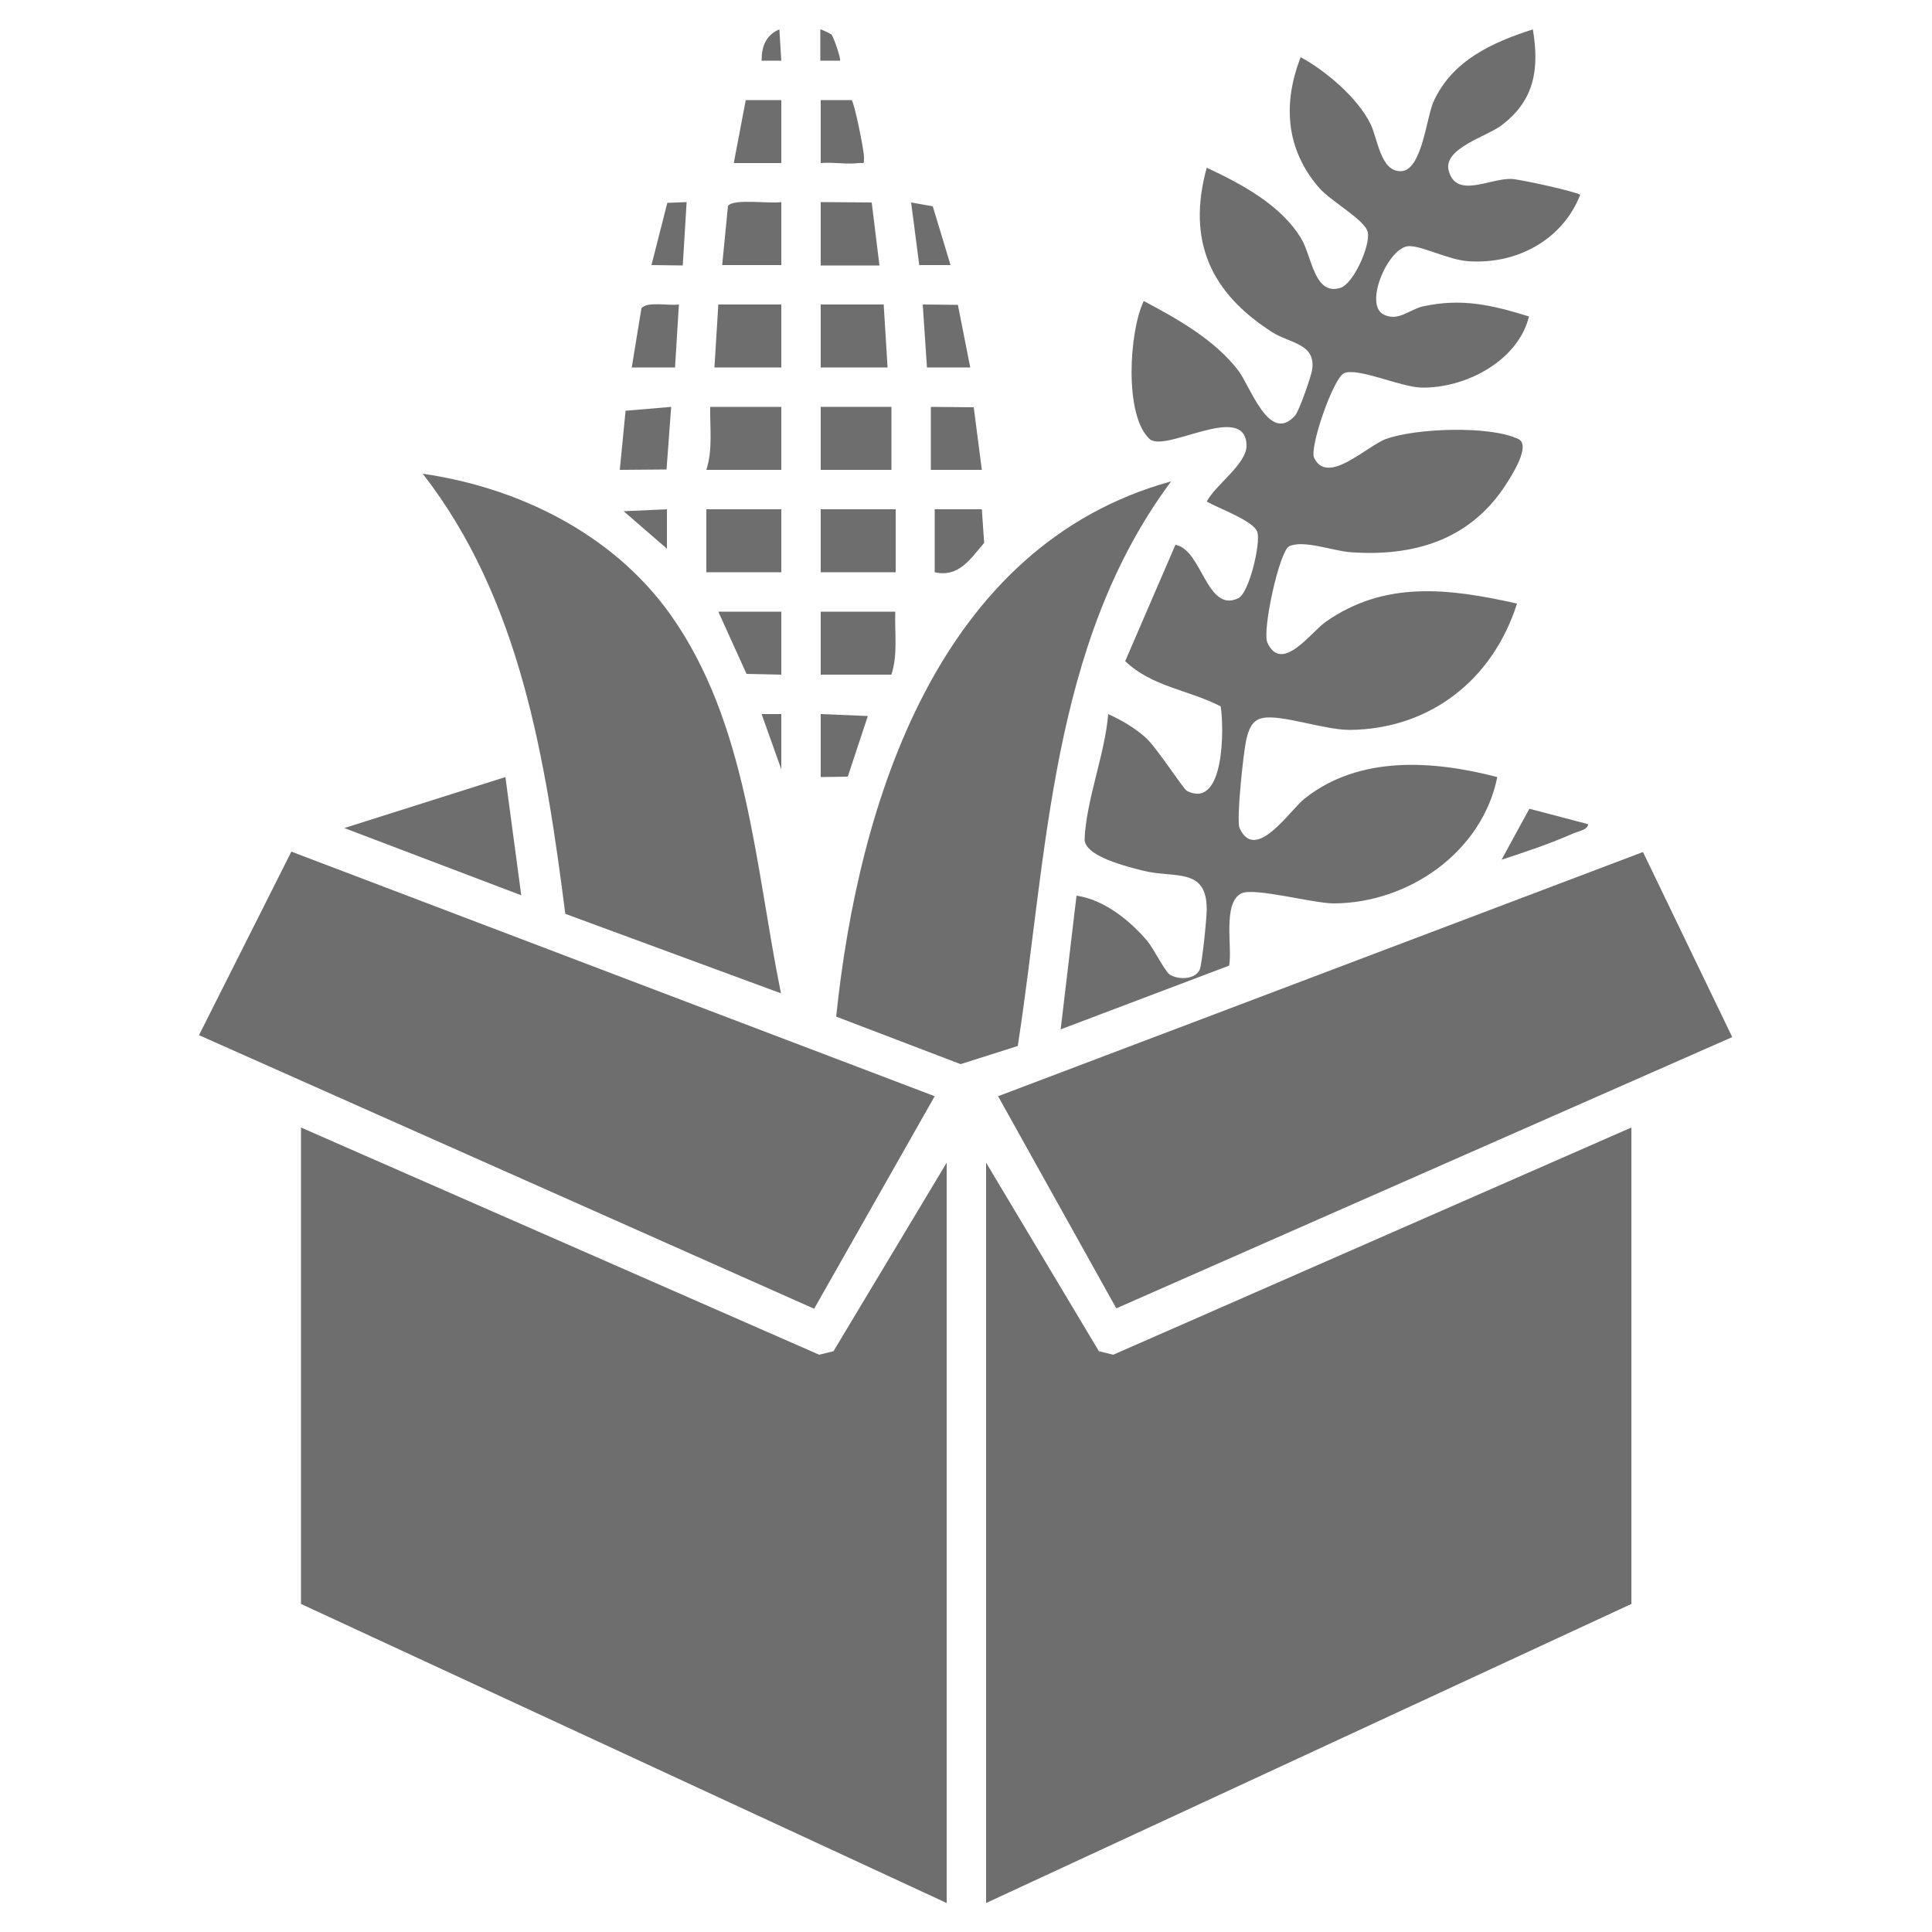
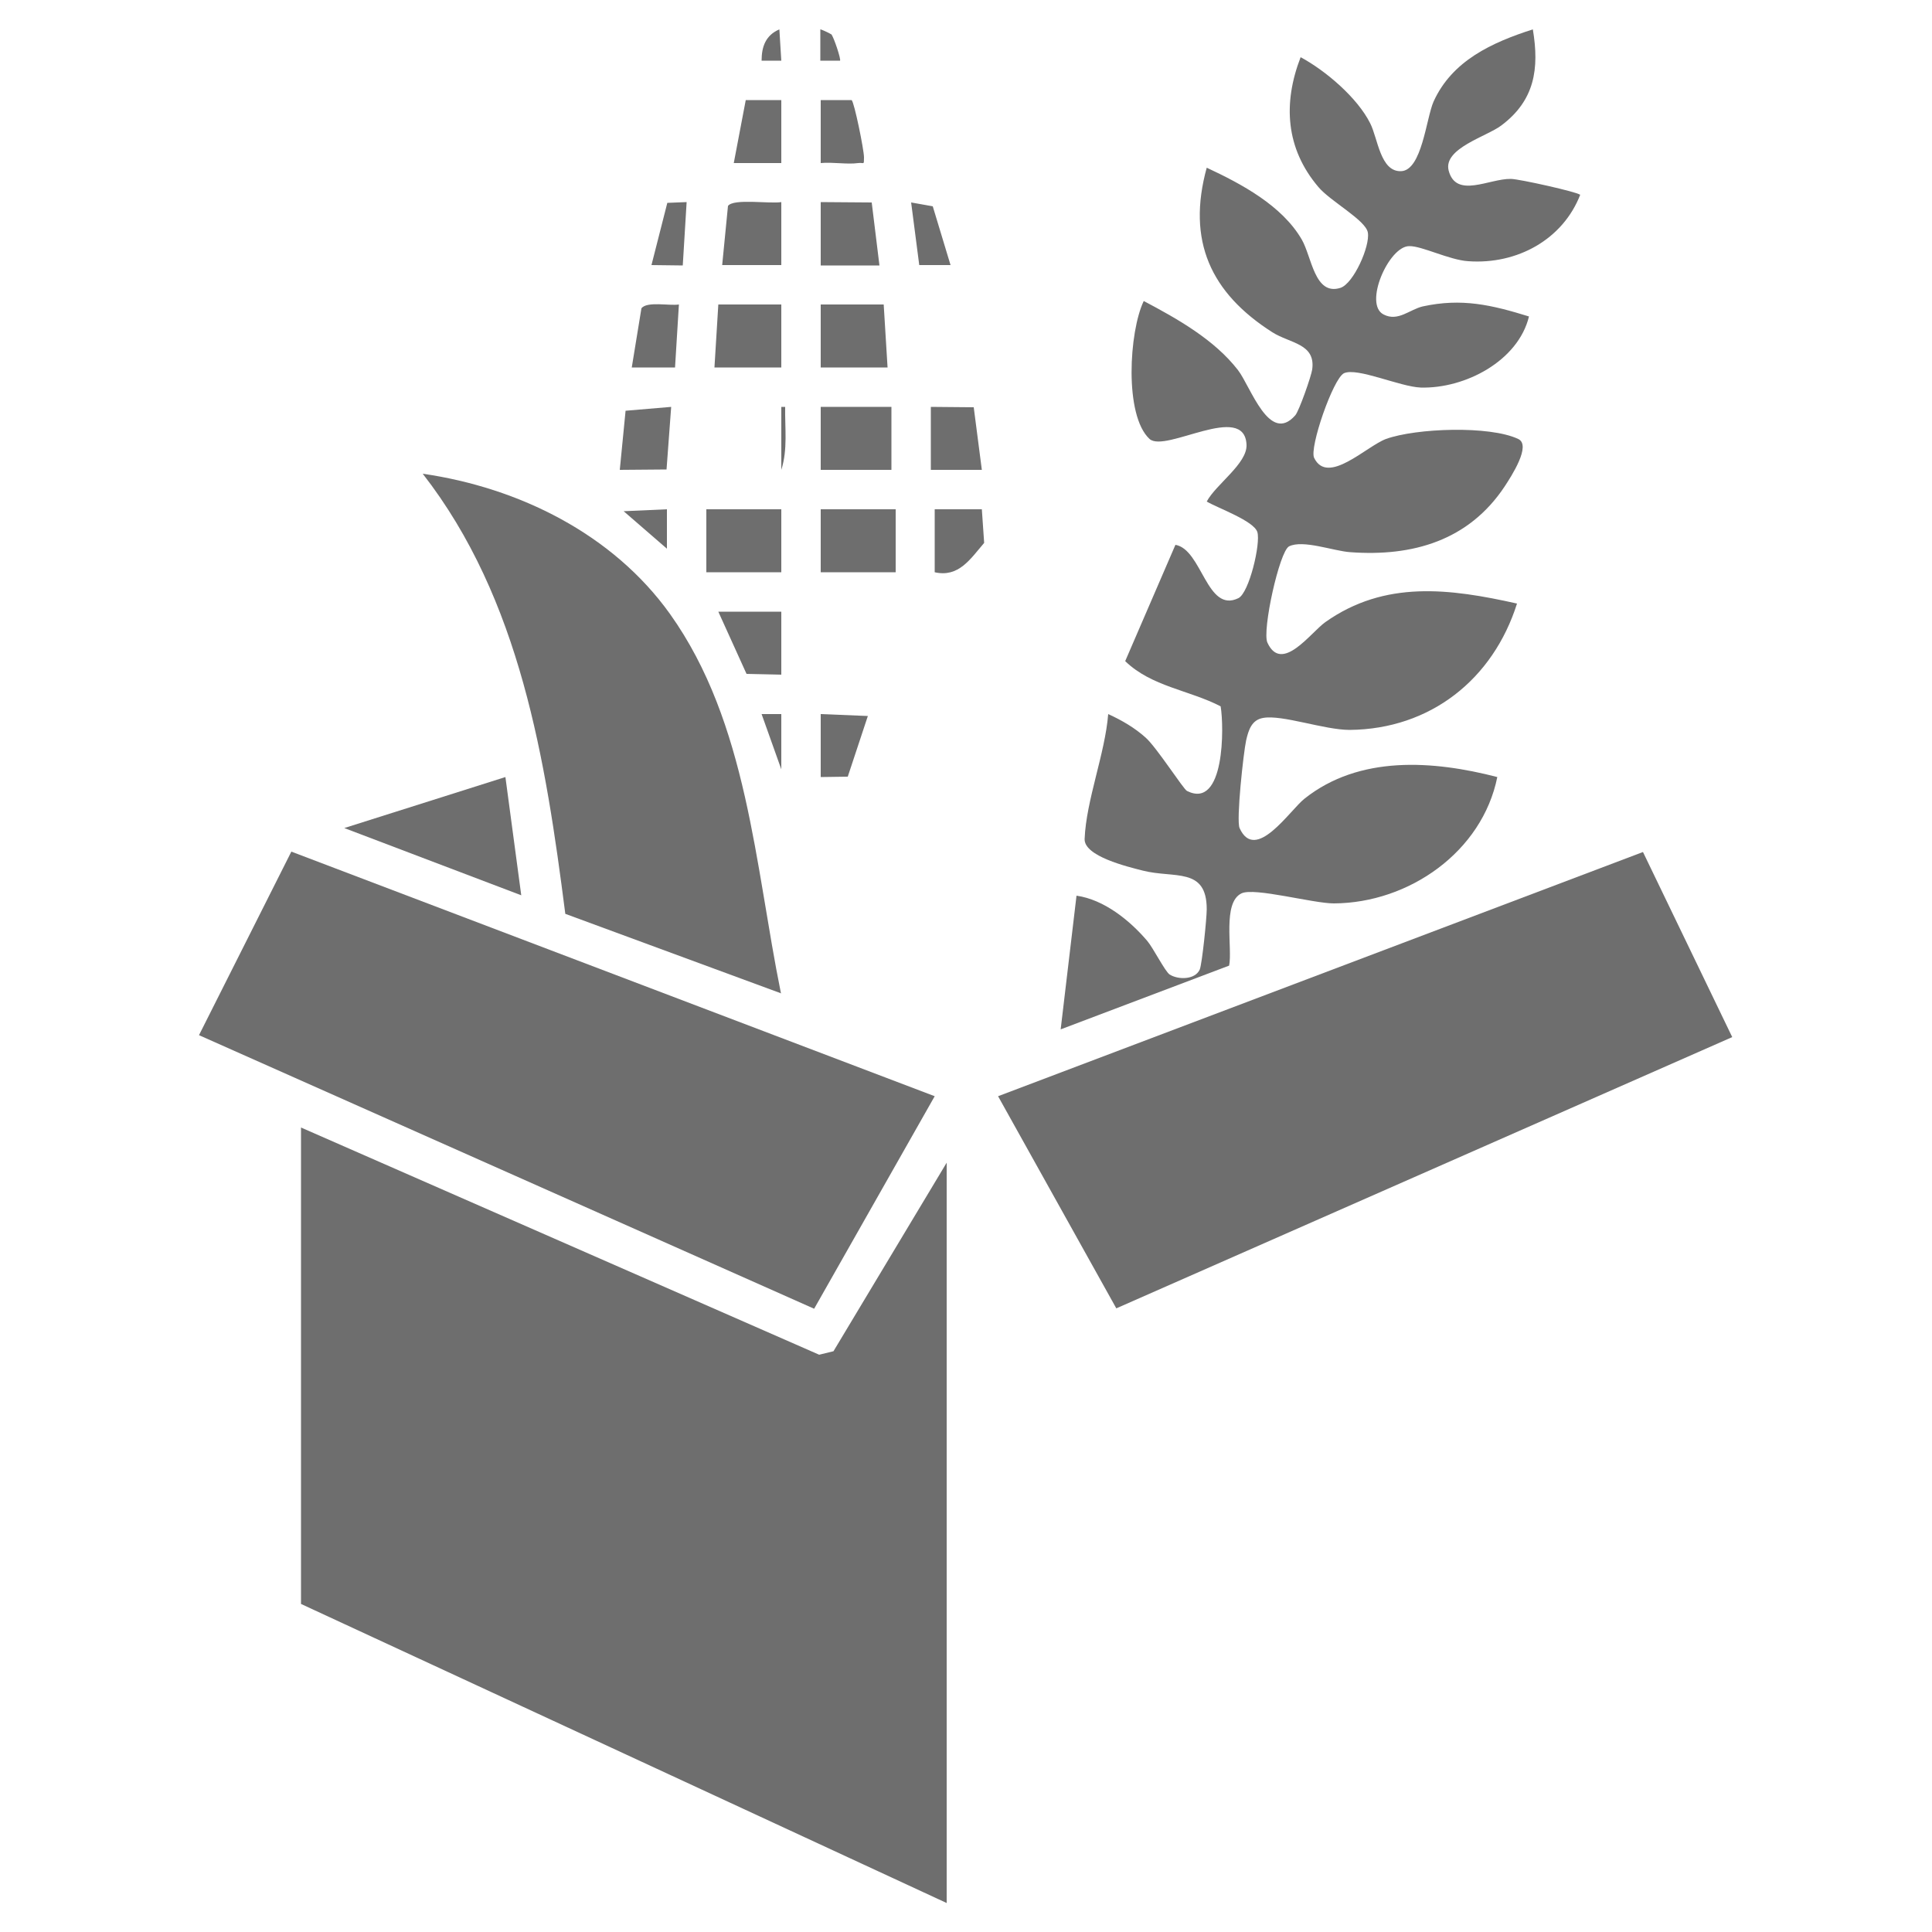
<svg xmlns="http://www.w3.org/2000/svg" id="Layer_1" data-name="Layer 1" viewBox="0 0 50 50">
  <defs>
    <style>
      .cls-1 {
        fill: #6e6e6e;
      }
    </style>
  </defs>
-   <polygon class="cls-1" points="42.22 29.18 42.22 41.51 25.52 49.25 25.52 30.09 28.44 34.97 28.81 35.06 42.22 29.18" />
  <polygon class="cls-1" points="7.79 29.18 21.2 35.06 21.57 34.97 24.5 30.09 24.5 49.25 7.79 41.51 7.79 29.18" />
  <path class="cls-1" d="M40.9,5.03c-.45,1.17-1.64,1.82-2.9,1.73-.49-.03-1.21-.4-1.53-.39-.53,0-1.19,1.51-.66,1.77.37.19.67-.13,1.01-.21,1.01-.22,1.78-.04,2.75.26-.28,1.15-1.65,1.87-2.8,1.84-.54-.02-1.65-.53-1.99-.37-.28.14-.9,1.93-.77,2.19.35.72,1.35-.3,1.86-.49.78-.28,2.68-.35,3.42,0,.35.16-.18.97-.35,1.23-.93,1.4-2.38,1.82-4,1.7-.43-.03-1.22-.33-1.58-.15-.25.13-.7,2.18-.56,2.49.37.81,1.12-.26,1.5-.53,1.54-1.09,3.22-.87,4.96-.48-.62,1.96-2.24,3.25-4.33,3.27-.66,0-1.75-.4-2.24-.31-.3.05-.38.32-.44.58-.07.32-.26,2.07-.17,2.27.41.91,1.3-.46,1.68-.76,1.42-1.13,3.33-.99,4.99-.56-.39,1.93-2.28,3.26-4.23,3.27-.54,0-2.06-.42-2.39-.26-.5.24-.23,1.42-.32,1.87l-4.36,1.65.41-3.46c.71.1,1.38.64,1.83,1.17.16.19.46.79.58.87.22.14.66.14.78-.13.06-.15.18-1.32.18-1.56,0-1.1-.84-.79-1.66-1-.39-.1-1.52-.37-1.5-.82.04-1,.53-2.21.61-3.23.35.16.68.35.97.61s.98,1.34,1.07,1.38c.98.49.96-1.67.87-2.19-.81-.42-1.79-.51-2.47-1.17l1.3-3.01c.69.12.81,1.78,1.63,1.38.28-.14.58-1.42.49-1.71s-1.02-.62-1.31-.79c.24-.45,1.05-.98,1.03-1.47-.05-1.12-2.1.22-2.51-.15-.66-.61-.53-2.78-.15-3.57.87.46,1.83,1,2.44,1.79.33.43.81,1.93,1.48,1.17.1-.11.42-1.03.44-1.19.09-.67-.57-.67-1.03-.96-1.6-1.02-2.22-2.37-1.7-4.26.9.42,1.95.98,2.46,1.86.26.45.33,1.46,1,1.25.34-.11.77-1.08.71-1.43-.05-.32-.97-.81-1.28-1.18-.85-1-.92-2.17-.46-3.36.65.35,1.47,1.05,1.8,1.71.2.39.26,1.26.8,1.24s.65-1.37.84-1.8c.48-1.06,1.51-1.53,2.57-1.87.17,1.02.05,1.84-.82,2.49-.37.28-1.5.59-1.36,1.16.19.74,1.05.21,1.61.22.21,0,1.73.34,1.79.41Z" />
  <polygon class="cls-1" points="42.52 22.05 44.83 26.84 28.89 33.86 25.83 28.37 42.52 22.05" />
  <polygon class="cls-1" points="24.19 28.37 21.07 33.87 5.15 26.79 7.54 22.04 24.19 28.37" />
-   <path class="cls-1" d="M30.3,12.47c-3.12,4.2-3.19,9.62-3.96,14.6l-1.48.47-3.22-1.23c.58-5.57,2.65-12.19,8.66-13.85Z" />
  <path class="cls-1" d="M20.22,25.71l-5.59-2.06c-.51-3.98-1.16-8.14-3.69-11.39,2.49.36,4.92,1.56,6.4,3.63,2.01,2.82,2.2,6.52,2.87,9.81Z" />
  <polygon class="cls-1" points="13.08 20.11 13.49 23.17 8.91 21.43 13.08 20.11" />
  <rect class="cls-1" x="18.28" y="13.18" width="1.94" height="1.63" />
  <rect class="cls-1" x="21.24" y="13.18" width="1.94" height="1.63" />
-   <path class="cls-1" d="M23.17,15.83c-.02.54.07,1.1-.1,1.63h-1.83v-1.63h1.94Z" />
-   <path class="cls-1" d="M20.22,10.53v1.63h-1.94c.17-.53.09-1.08.1-1.63h1.83Z" />
+   <path class="cls-1" d="M20.22,10.53v1.63c.17-.53.09-1.08.1-1.63h1.83Z" />
  <rect class="cls-1" x="21.24" y="10.53" width="1.83" height="1.63" />
  <polygon class="cls-1" points="20.22 7.88 20.22 9.51 18.49 9.51 18.59 7.88 20.22 7.88" />
  <polygon class="cls-1" points="22.87 7.88 22.97 9.51 21.24 9.51 21.24 7.88 22.87 7.88" />
  <path class="cls-1" d="M20.22,5.23v1.63h-1.53l.15-1.53c.14-.2,1.09-.05,1.38-.1Z" />
  <polygon class="cls-1" points="21.24 5.23 22.56 5.24 22.76 6.87 21.24 6.87 21.24 5.23" />
  <polygon class="cls-1" points="20.22 15.83 20.22 17.46 19.32 17.44 18.59 15.83 20.22 15.83" />
  <polygon class="cls-1" points="17.37 10.53 17.25 12.15 16.04 12.16 16.19 10.63 17.37 10.53" />
  <polygon class="cls-1" points="24.09 10.53 25.2 10.54 25.41 12.16 24.09 12.16 24.09 10.53" />
  <path class="cls-1" d="M24.19,13.18h1.22s.06.87.06.87c-.36.42-.66.9-1.28.76v-1.63Z" />
  <polygon class="cls-1" points="20.22 2.59 20.22 4.22 18.99 4.22 19.3 2.59 20.22 2.59" />
  <path class="cls-1" d="M17.57,7.88l-.1,1.63h-1.12s.25-1.53.25-1.53c.14-.19.73-.06.97-.1Z" />
-   <polygon class="cls-1" points="24.79 7.89 25.11 9.51 23.99 9.51 23.88 7.88 24.79 7.89" />
  <path class="cls-1" d="M21.24,2.59h.8c.07.06.32,1.29.32,1.48,0,.22,0,.13-.15.15-.29.04-.66-.03-.97,0v-1.63Z" />
  <polygon class="cls-1" points="21.24 18.48 22.46 18.53 21.94 20.1 21.24 20.11 21.24 18.48" />
-   <path class="cls-1" d="M41.1,21.33c0,.15-.29.19-.41.25-.59.26-1.22.47-1.83.67l.72-1.32,1.52.4Z" />
  <polygon class="cls-1" points="24.6 6.86 23.79 6.86 23.58 5.24 24.14 5.34 24.6 6.86" />
  <polygon class="cls-1" points="17.77 5.23 17.67 6.87 16.86 6.86 17.27 5.25 17.77 5.23" />
  <polygon class="cls-1" points="17.26 13.18 17.26 14.2 16.14 13.23 17.26 13.18" />
  <polygon class="cls-1" points="20.22 18.48 20.22 19.91 19.71 18.48 20.22 18.48" />
  <path class="cls-1" d="M20.22,1.57h-.51c0-.37.11-.66.46-.81l.05.81Z" />
  <path class="cls-1" d="M21.51.88c.07.08.26.66.23.69h-.51s0-.81,0-.81c0-.01.25.1.28.13Z" />
</svg>